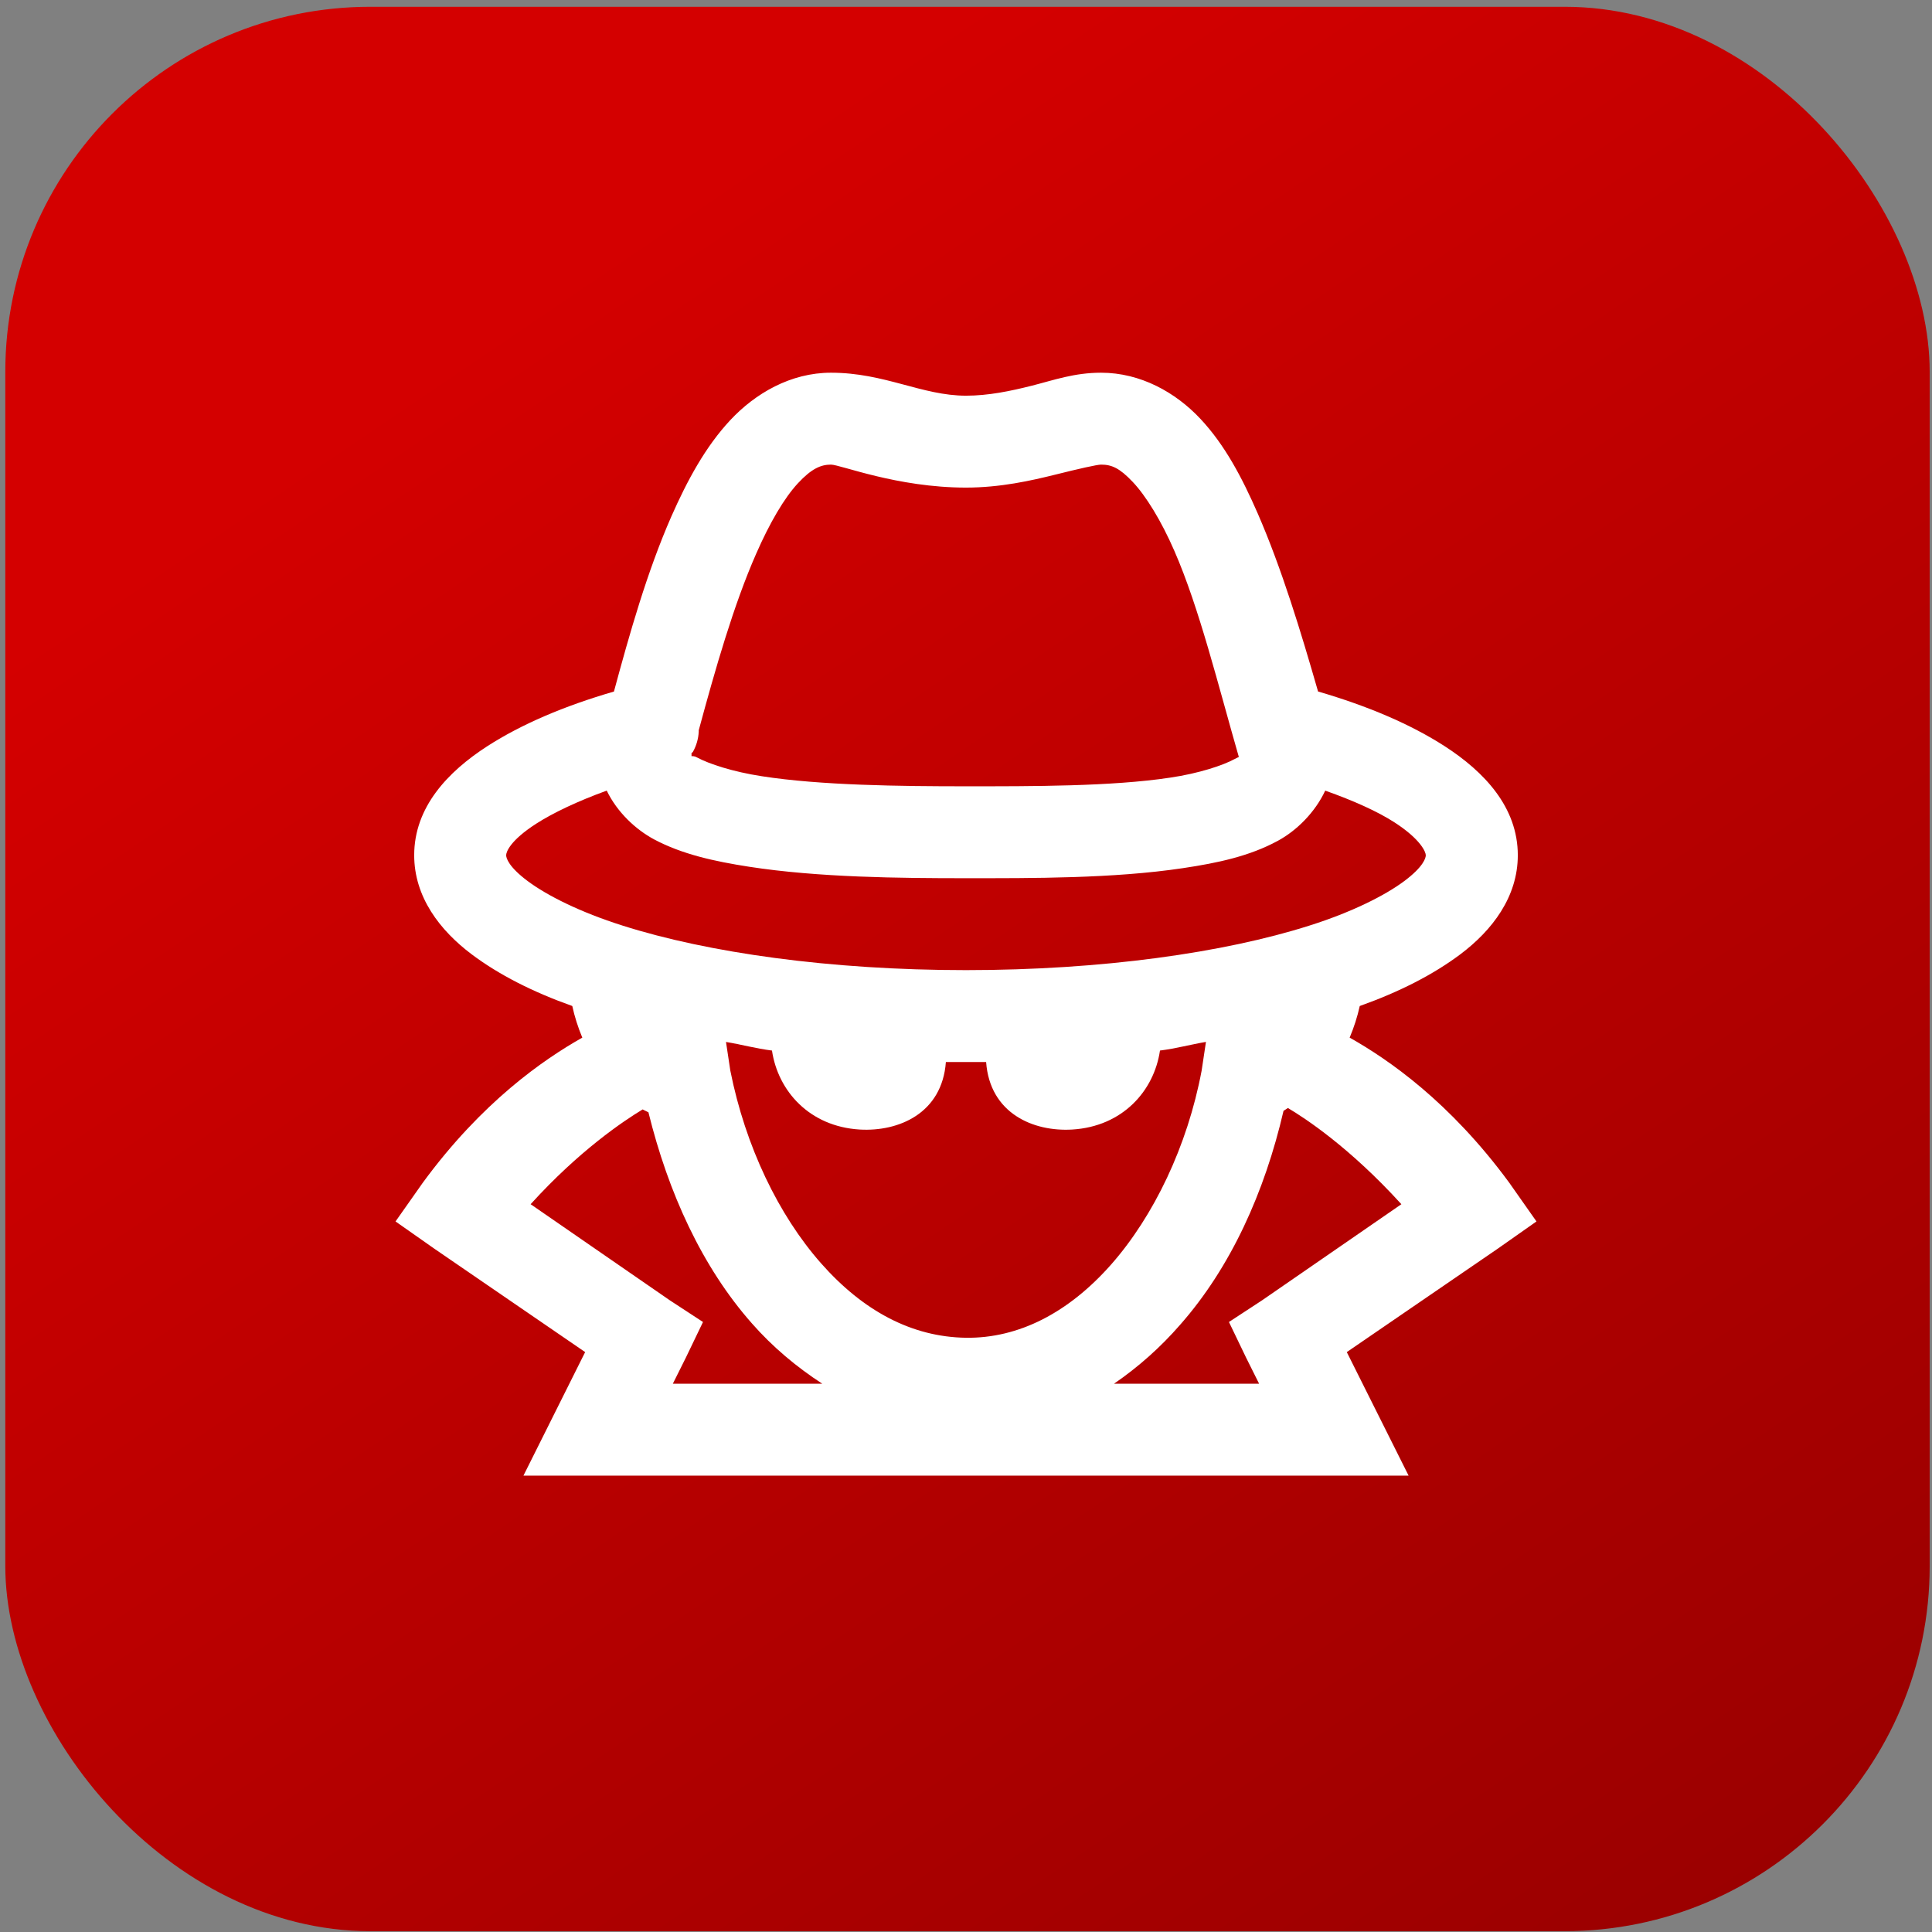
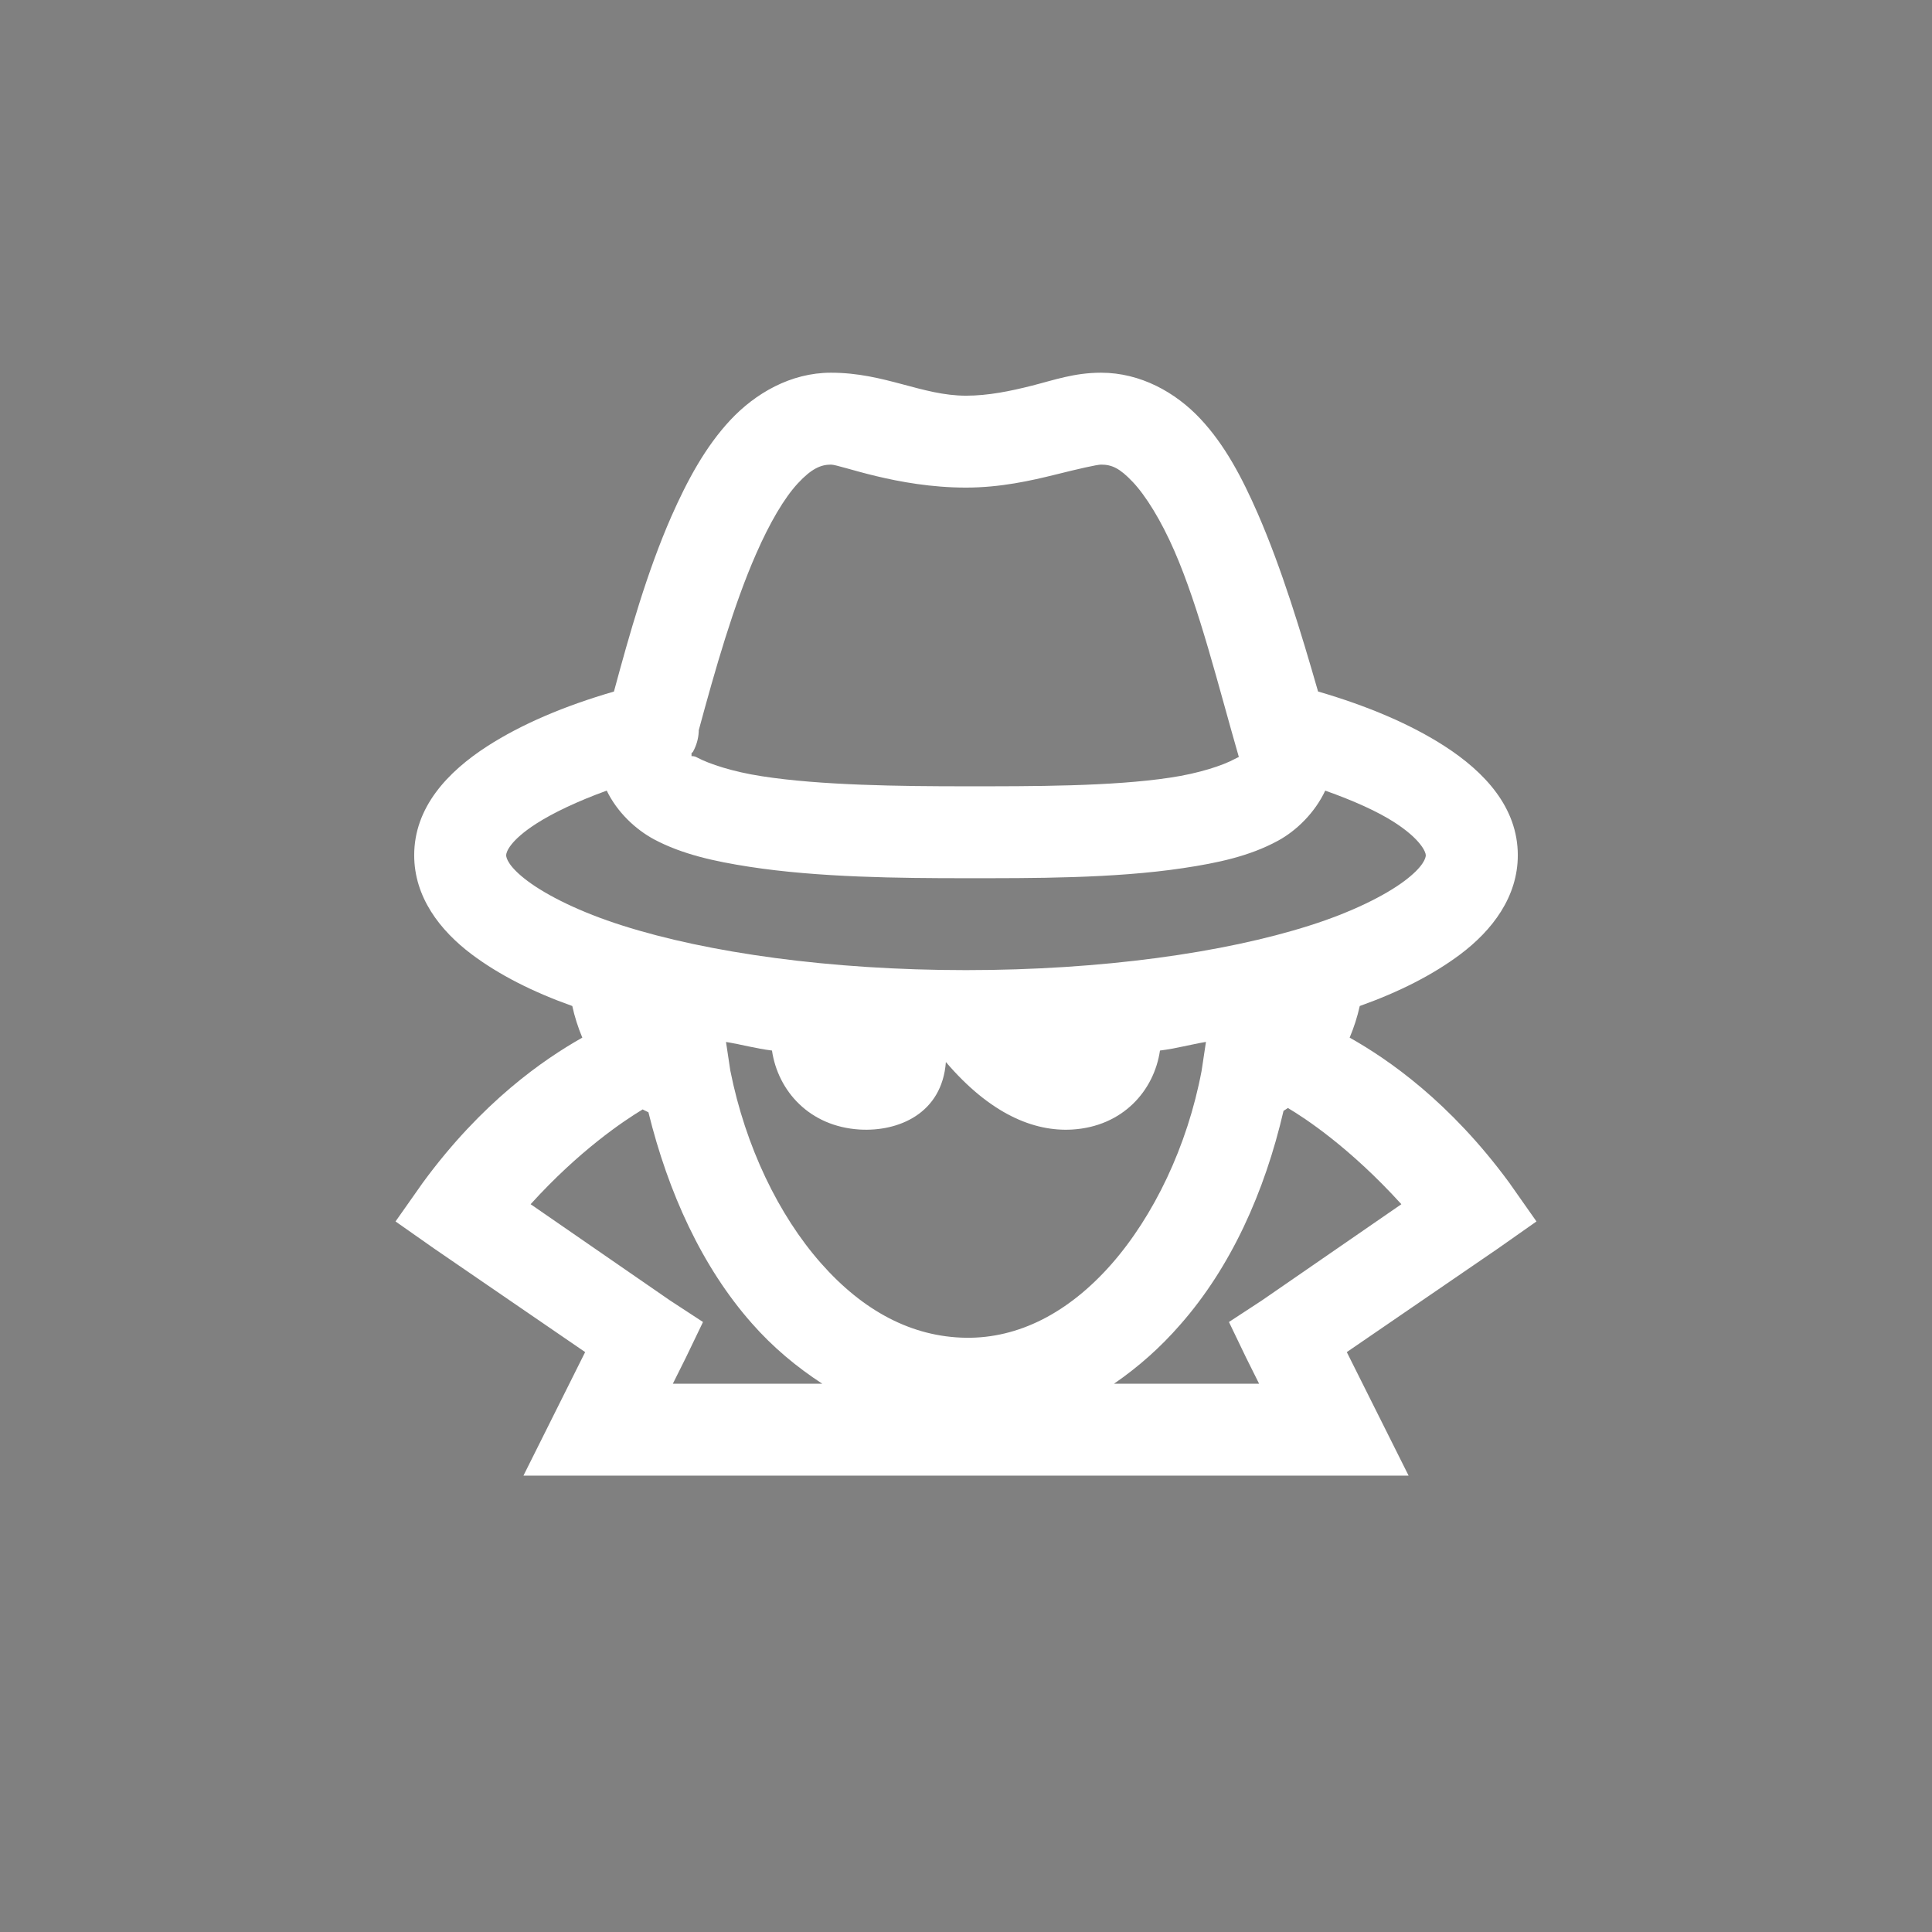
<svg xmlns="http://www.w3.org/2000/svg" width="254" height="254" viewBox="0 0 254 254" fill="none">
  <rect x="0" y="0" width="254" height="254" fill="#808080" stroke="none" />
-   <rect x="0.696" y="0.891" width="253" height="253" rx="48" fill="url(#paint0_linear_789_421)" />
-   <path d="M109.242 49C103.947 49 99.298 51.719 96.015 55.229C92.733 58.745 90.369 63.138 88.271 67.88C85.061 75.191 82.77 83.317 80.715 90.917C74.15 92.826 68.576 95.207 64.09 98.088C58.849 101.466 54.454 106.136 54.454 112.437C54.454 117.911 57.809 122.304 62.011 125.463C65.602 128.158 70.015 130.399 75.238 132.26C75.54 133.65 75.993 135.07 76.556 136.417C71.46 139.293 63.377 144.863 55.591 155.484L52 160.584L57.102 164.166L76.93 177.76L68.818 194H185.188L177.063 177.76L196.904 164.166L202 160.584L198.415 155.484C190.617 144.863 182.546 139.293 177.438 136.417C178.006 135.074 178.451 133.683 178.768 132.26C183.985 130.399 188.398 128.152 191.989 125.463C196.191 122.304 199.546 117.911 199.546 112.437C199.546 106.136 195.151 101.466 189.91 98.088C185.424 95.207 179.85 92.826 173.285 90.911C171.018 83.033 168.516 74.774 165.354 67.506C163.299 62.805 161.032 58.485 157.797 55.042C154.563 51.598 149.957 49 144.758 49C141.24 49 138.574 49.967 135.69 50.698C132.812 51.429 129.905 52.021 127.003 52.021C121.2 52.021 116.327 49 109.242 49ZM109.242 61.083C110.494 61.083 117.929 64.104 126.997 64.104C131.531 64.104 135.569 63.186 138.713 62.407C141.85 61.621 144.238 61.083 144.758 61.083C146.148 61.083 147.188 61.53 148.911 63.349C150.634 65.162 152.665 68.448 154.388 72.412C157.67 79.915 160.173 90.162 162.893 99.599C162.893 99.575 163.22 99.315 162.325 99.786C160.814 100.614 157.646 101.677 153.82 102.239C146.148 103.399 135.684 103.375 126.997 103.375C118.352 103.375 107.87 103.254 100.168 102.052C96.323 101.466 93.204 100.421 91.669 99.599C91.197 99.339 91.034 99.436 90.913 99.412V99.224C90.937 99.176 90.889 99.079 90.913 99.031L91.1 98.844C91.555 98.032 91.816 97.126 91.862 96.198V96.016C94.032 87.987 96.463 79.492 99.419 72.786C101.184 68.756 103.1 65.476 104.896 63.542C106.691 61.609 107.918 61.083 109.242 61.083ZM79.766 103.943C81.138 106.776 83.55 109.042 86.004 110.359C89.692 112.317 93.912 113.241 98.47 113.948C107.586 115.362 118.262 115.458 126.997 115.458C135.69 115.458 146.384 115.507 155.524 114.135C160.107 113.452 164.284 112.558 167.99 110.546C170.468 109.205 172.88 106.819 174.228 103.943C177.958 105.266 181.096 106.68 183.296 108.094C186.814 110.359 187.449 112.039 187.449 112.437C187.449 112.794 187.147 113.948 184.614 115.839C182.087 117.724 177.747 119.917 172.149 121.687C160.953 125.252 144.849 127.542 126.997 127.542C109.145 127.542 93.041 125.252 81.845 121.687C76.247 119.917 71.907 117.724 69.38 115.839C66.847 113.948 66.545 112.794 66.545 112.437C66.545 112.039 67.016 110.528 70.51 108.281C72.711 106.867 75.939 105.332 79.766 103.943ZM95.447 136.985C97.43 137.311 99.394 137.855 101.492 138.115C102.278 143.425 106.407 148.095 113.014 148.5C118.117 148.802 123.853 146.398 124.355 139.625H129.645C130.14 146.398 135.871 148.808 140.98 148.5C147.587 148.095 151.722 143.425 152.502 138.115C154.599 137.855 156.564 137.311 158.547 136.979L157.979 140.755C156.111 150.693 151.674 159.895 146.076 166.251C140.478 172.588 133.919 175.966 126.997 175.875C119.888 175.778 113.468 172.359 107.918 166.057C102.369 159.756 98.004 150.742 96.015 140.755L95.447 136.985ZM169.314 145.667C171.556 146.99 177.462 150.862 184.239 158.318L165.91 170.963L161.57 173.803L163.837 178.515L165.535 181.917H146.457C149.669 179.715 152.588 177.115 155.144 174.177C161.805 166.625 166.267 156.735 168.745 146.041C168.957 145.926 169.126 145.787 169.314 145.667ZM84.493 145.854C84.729 145.999 85.013 146.096 85.249 146.235C87.848 156.783 92.285 166.553 98.85 173.984C101.565 177.077 104.726 179.724 108.106 181.917H88.459L90.157 178.515L92.424 173.803L88.078 170.963L69.761 158.318C76.157 151.261 81.99 147.364 84.493 145.854Z" fill="white" />
+   <path d="M109.242 49C103.947 49 99.298 51.719 96.015 55.229C92.733 58.745 90.369 63.138 88.271 67.88C85.061 75.191 82.77 83.317 80.715 90.917C74.15 92.826 68.576 95.207 64.09 98.088C58.849 101.466 54.454 106.136 54.454 112.437C54.454 117.911 57.809 122.304 62.011 125.463C65.602 128.158 70.015 130.399 75.238 132.26C75.54 133.65 75.993 135.07 76.556 136.417C71.46 139.293 63.377 144.863 55.591 155.484L52 160.584L57.102 164.166L76.93 177.76L68.818 194H185.188L177.063 177.76L196.904 164.166L202 160.584L198.415 155.484C190.617 144.863 182.546 139.293 177.438 136.417C178.006 135.074 178.451 133.683 178.768 132.26C183.985 130.399 188.398 128.152 191.989 125.463C196.191 122.304 199.546 117.911 199.546 112.437C199.546 106.136 195.151 101.466 189.91 98.088C185.424 95.207 179.85 92.826 173.285 90.911C171.018 83.033 168.516 74.774 165.354 67.506C163.299 62.805 161.032 58.485 157.797 55.042C154.563 51.598 149.957 49 144.758 49C141.24 49 138.574 49.967 135.69 50.698C132.812 51.429 129.905 52.021 127.003 52.021C121.2 52.021 116.327 49 109.242 49ZM109.242 61.083C110.494 61.083 117.929 64.104 126.997 64.104C131.531 64.104 135.569 63.186 138.713 62.407C141.85 61.621 144.238 61.083 144.758 61.083C146.148 61.083 147.188 61.53 148.911 63.349C150.634 65.162 152.665 68.448 154.388 72.412C157.67 79.915 160.173 90.162 162.893 99.599C162.893 99.575 163.22 99.315 162.325 99.786C160.814 100.614 157.646 101.677 153.82 102.239C146.148 103.399 135.684 103.375 126.997 103.375C118.352 103.375 107.87 103.254 100.168 102.052C96.323 101.466 93.204 100.421 91.669 99.599C91.197 99.339 91.034 99.436 90.913 99.412V99.224C90.937 99.176 90.889 99.079 90.913 99.031L91.1 98.844C91.555 98.032 91.816 97.126 91.862 96.198V96.016C94.032 87.987 96.463 79.492 99.419 72.786C101.184 68.756 103.1 65.476 104.896 63.542C106.691 61.609 107.918 61.083 109.242 61.083ZM79.766 103.943C81.138 106.776 83.55 109.042 86.004 110.359C89.692 112.317 93.912 113.241 98.47 113.948C107.586 115.362 118.262 115.458 126.997 115.458C135.69 115.458 146.384 115.507 155.524 114.135C160.107 113.452 164.284 112.558 167.99 110.546C170.468 109.205 172.88 106.819 174.228 103.943C177.958 105.266 181.096 106.68 183.296 108.094C186.814 110.359 187.449 112.039 187.449 112.437C187.449 112.794 187.147 113.948 184.614 115.839C182.087 117.724 177.747 119.917 172.149 121.687C160.953 125.252 144.849 127.542 126.997 127.542C109.145 127.542 93.041 125.252 81.845 121.687C76.247 119.917 71.907 117.724 69.38 115.839C66.847 113.948 66.545 112.794 66.545 112.437C66.545 112.039 67.016 110.528 70.51 108.281C72.711 106.867 75.939 105.332 79.766 103.943ZM95.447 136.985C97.43 137.311 99.394 137.855 101.492 138.115C102.278 143.425 106.407 148.095 113.014 148.5C118.117 148.802 123.853 146.398 124.355 139.625C130.14 146.398 135.871 148.808 140.98 148.5C147.587 148.095 151.722 143.425 152.502 138.115C154.599 137.855 156.564 137.311 158.547 136.979L157.979 140.755C156.111 150.693 151.674 159.895 146.076 166.251C140.478 172.588 133.919 175.966 126.997 175.875C119.888 175.778 113.468 172.359 107.918 166.057C102.369 159.756 98.004 150.742 96.015 140.755L95.447 136.985ZM169.314 145.667C171.556 146.99 177.462 150.862 184.239 158.318L165.91 170.963L161.57 173.803L163.837 178.515L165.535 181.917H146.457C149.669 179.715 152.588 177.115 155.144 174.177C161.805 166.625 166.267 156.735 168.745 146.041C168.957 145.926 169.126 145.787 169.314 145.667ZM84.493 145.854C84.729 145.999 85.013 146.096 85.249 146.235C87.848 156.783 92.285 166.553 98.85 173.984C101.565 177.077 104.726 179.724 108.106 181.917H88.459L90.157 178.515L92.424 173.803L88.078 170.963L69.761 158.318C76.157 151.261 81.99 147.364 84.493 145.854Z" fill="white" />
  <defs>
    <linearGradient id="paint0_linear_789_421" x1="127.196" y1="0.891" x2="390.5" y2="389.5" gradientUnits="userSpaceOnUse">
      <stop stop-color="#D40000" />
      <stop offset="1" stop-color="#6E0000" />
    </linearGradient>
  </defs>
</svg>